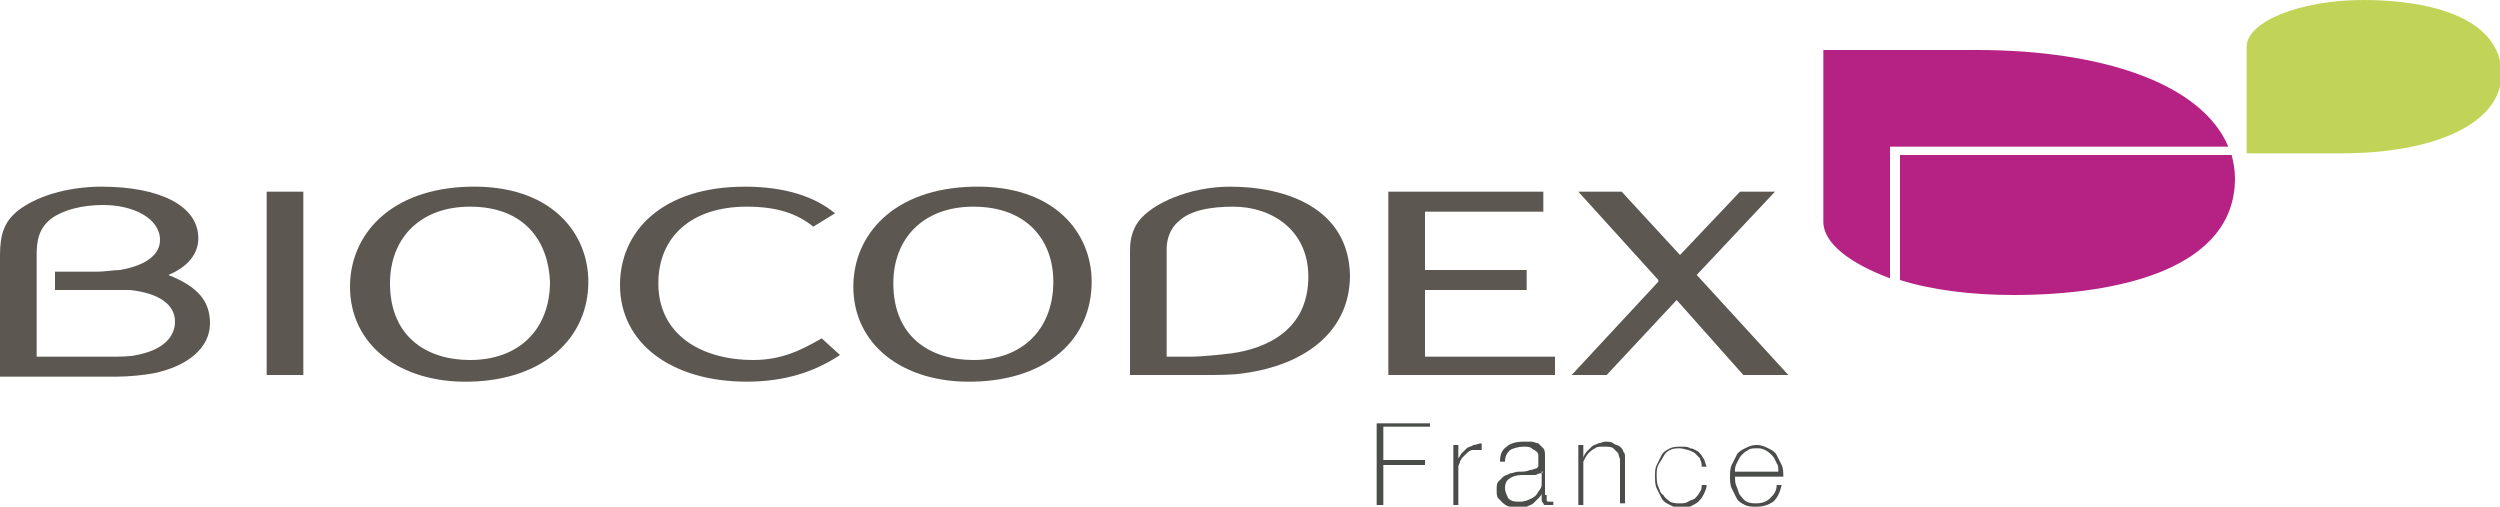
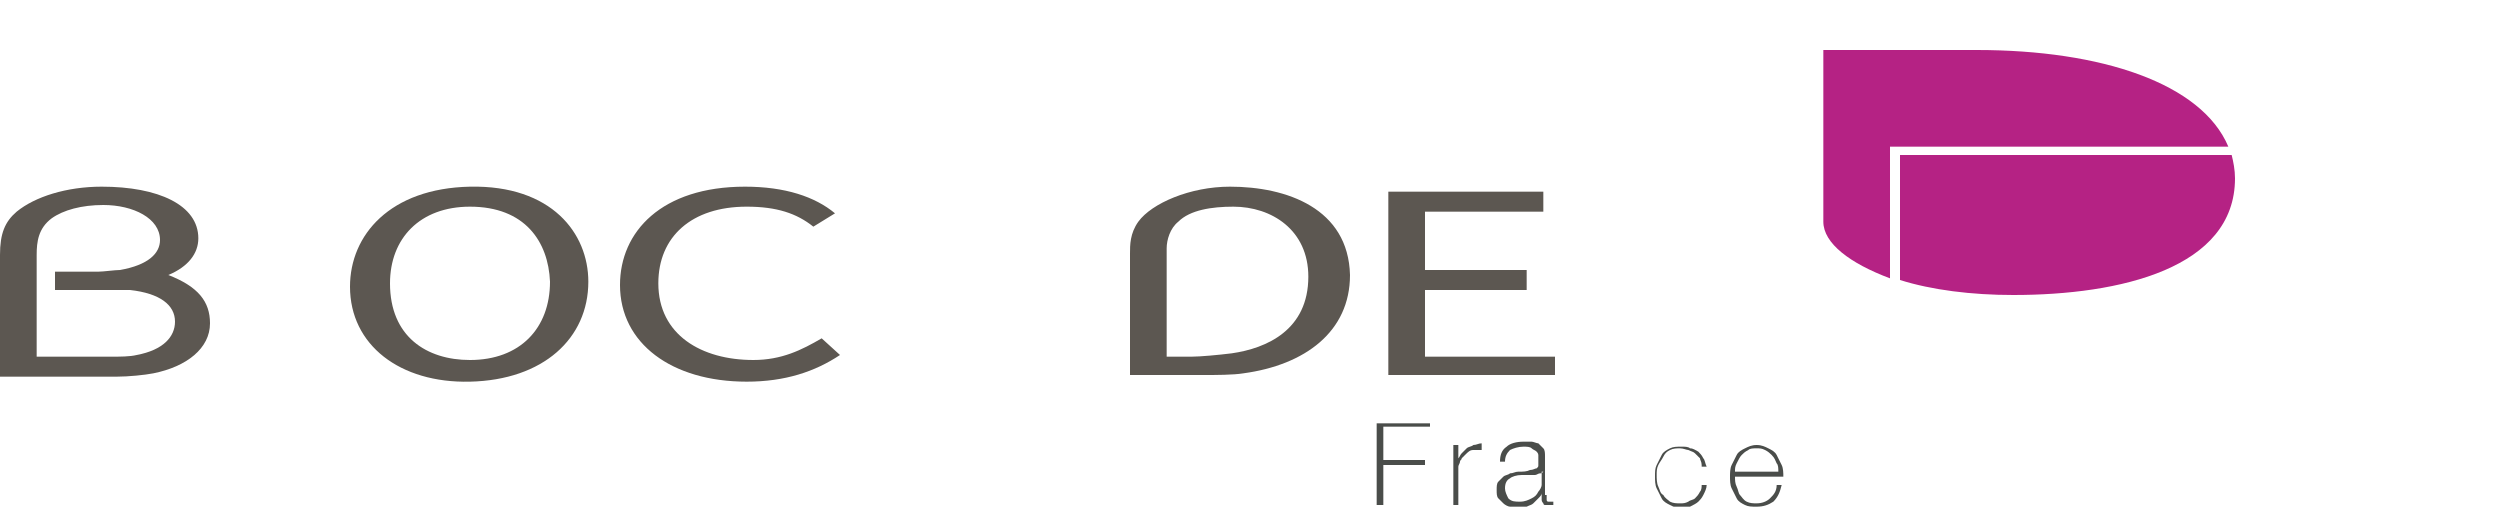
<svg xmlns="http://www.w3.org/2000/svg" version="1.1" id="Calque_1" x="0px" y="0px" viewBox="0 0 150 30.4" style="enable-background:new 0 0 150 30.4;" xml:space="preserve">
  <style type="text/css">
	.st0{fill-rule:evenodd;clip-rule:evenodd;fill:#C2D457;}
	.st1{fill-rule:evenodd;clip-rule:evenodd;fill:#B52284;}
	.st2{fill-rule:evenodd;clip-rule:evenodd;fill:#5C5751;}
	.st3{fill-rule:evenodd;clip-rule:evenodd;fill:#4A4D4A;}
</style>
  <g id="Filiales">
    <g id="Image-Russia-Copy" transform="translate(-115, -1090)">
      <g id="Biocodex_france-C" transform="translate(115, 1090)">
-         <path id="Fill-1" class="st0" d="M141.8,0c-3.8,0-7,1.3-7,2.8v6.4h5.7c5.4,0,9.6-1.7,9.6-4.8C150,1,145.7,0,141.8,0" />
        <path id="Fill-2" class="st1" d="M113.7,8.8h20c-1.6-3.8-7.6-5.8-15.1-5.8h-9.2v10.3c0,1.3,1.6,2.5,4,3.4V8.8H113.7" />
        <path id="Fill-3" class="st1" d="M114,16.8c1.9,0.6,4.3,0.9,6.8,0.9c6.4,0,13.3-1.6,13.3-7c0-0.5-0.1-1-0.2-1.4     c-4.8,0-19.4,0-19.9,0C114,10.3,114,13.3,114,16.8" />
-         <polygon id="Fill-4" class="st2" points="16,22.5 18.2,22.5 18.2,11.5 16,11.5    " />
        <polyline id="Fill-5" class="st2" points="93.3,21.4 93.3,22.5 83.3,22.5 83.3,11.5 92.6,11.5 92.6,12.7 85.5,12.7 85.5,16.2      91.6,16.2 91.6,17.4 85.5,17.4 85.5,21.4 93.3,21.4    " />
-         <polyline id="Fill-6" class="st2" points="101.9,16.6 101.8,16.5 106.5,11.5 104.4,11.5 100.8,15.3 97.3,11.5 94.7,11.5      99.5,16.8 99.5,16.9 94.3,22.5 96.4,22.5 100.6,18 104.6,22.5 107.3,22.5 101.9,16.6    " />
        <path id="Fill-7" class="st2" d="M28.2,12.4c-3,0-4.8,1.9-4.8,4.6c0,3.2,2.2,4.6,4.8,4.6c3,0,4.8-1.9,4.8-4.7     C32.9,14.5,31.5,12.4,28.2,12.4z M28.2,22.9c-4.2,0.1-7.2-2.2-7.2-5.7c0-3.1,2.4-5.9,7.2-6c4.9-0.1,7.1,2.8,7.1,5.7     C35.3,20.3,32.6,22.8,28.2,22.9L28.2,22.9z" />
-         <path id="Fill-8" class="st2" d="M58.4,12.4c-3,0-4.8,1.9-4.8,4.6c0,3.2,2.2,4.6,4.8,4.6c3,0,4.8-1.9,4.8-4.7     C63.2,14.5,61.7,12.4,58.4,12.4z M58.4,22.9c-4.2,0.1-7.2-2.2-7.2-5.7c0-3.1,2.4-5.9,7.2-6c4.9-0.1,7.1,2.8,7.1,5.7     C65.5,20.3,62.9,22.8,58.4,22.9L58.4,22.9z" />
        <path id="Fill-9" class="st2" d="M50.1,12.8c-1.2-1-3-1.6-5.4-1.6c-5,0-7.5,2.7-7.5,5.9c0,3.5,3.1,5.8,7.6,5.8     c2.3,0,4.1-0.6,5.6-1.6l-1.1-1c-1.2,0.7-2.4,1.3-4.1,1.3c-3.1,0-5.7-1.5-5.7-4.6c0-2.8,2-4.6,5.3-4.6c1.8,0,3,0.4,4,1.2     L50.1,12.8" />
        <path id="Fill-10" class="st2" d="M73.9,21.2c-0.8,0.1-1.9,0.2-2.4,0.2H70c0,0,0-5.2,0-6.5c0-0.5,0.2-1.2,0.7-1.6     c0.7-0.7,2-0.9,3.3-0.9c2.3,0,4.5,1.4,4.5,4.2C78.5,19.8,76,20.9,73.9,21.2z M73.8,11.2c-2.4,0-4.7,1-5.5,2.1     c-0.5,0.7-0.5,1.4-0.5,1.9c0,1.8,0,7.3,0,7.3s-0.1,0,4.5,0c0.6,0,1.7,0,2.3-0.1c3.7-0.5,6.4-2.5,6.4-5.9     C80.9,12.5,77.2,11.2,73.8,11.2L73.8,11.2z" />
        <path id="Fill-11" class="st2" d="M8.2,21.3c-0.4,0.1-1,0.1-1.5,0.1H2.2c0,0,0-5.6,0-6.1c0-0.8,0.1-1.6,0.9-2.2     c0.7-0.5,1.8-0.8,3.1-0.8c1.8,0,3.4,0.8,3.4,2.1c0,0.8-0.7,1.5-2.4,1.8c-0.3,0-1,0.1-1.3,0.1H3.3v1.1h3.3c0.3,0,0.9,0,1.2,0     c1.8,0.2,2.7,0.9,2.7,1.9C10.5,20.2,9.8,21,8.2,21.3z M10.1,16.5c1.2-0.5,1.8-1.3,1.8-2.2c0-2-2.4-3.1-5.8-3.1     c-2.1,0-4,0.6-5.1,1.5c-0.7,0.6-1,1.3-1,2.6c0,1.8,0,7.3,0,7.3h7c0.7,0,1.7-0.1,2.2-0.2c2-0.4,3.4-1.5,3.4-3     C12.6,18.1,11.9,17.2,10.1,16.5L10.1,16.5z" />
        <polyline id="Fill-12" class="st3" points="83,27.9 83,30.3 82.6,30.3 82.6,25.4 85.8,25.4 85.8,25.6 83,25.6 83,27.6 85.5,27.6      85.5,27.9 83,27.9    " />
        <path id="Fill-13" class="st3" d="M87.5,27.5L87.5,27.5c0.1-0.1,0.1-0.2,0.2-0.3c0.1-0.1,0.2-0.2,0.3-0.3     c0.1-0.1,0.3-0.1,0.4-0.2c0.2,0,0.3-0.1,0.5-0.1V27c-0.1,0-0.3,0-0.5,0c-0.2,0-0.3,0.1-0.5,0.3c-0.1,0.1-0.1,0.1-0.2,0.2     c0,0.1-0.1,0.1-0.1,0.2c0,0.1-0.1,0.2-0.1,0.3c0,0.1,0,0.2,0,0.3v2h-0.3v-3.6h0.3V27.5" />
        <path id="Fill-14" class="st3" d="M92.6,28.3c-0.1,0.1-0.1,0.1-0.2,0.1c-0.1,0-0.2,0.1-0.3,0.1c-0.1,0-0.2,0-0.4,0     c-0.1,0-0.3,0-0.4,0c-0.3,0-0.6,0.1-0.7,0.2c-0.2,0.1-0.3,0.3-0.3,0.6c0,0.2,0.1,0.4,0.2,0.6c0.2,0.2,0.4,0.2,0.7,0.2     c0.3,0,0.5-0.1,0.7-0.2c0.2-0.1,0.3-0.2,0.4-0.4c0.1-0.1,0.2-0.3,0.2-0.4c0-0.1,0-0.2,0-0.3V28.3z M92.8,29.7c0,0.1,0,0.1,0,0.2     c0,0.1,0,0.1,0,0.1c0,0,0,0.1,0.1,0.1c0,0,0.1,0,0.1,0c0,0,0.1,0,0.2,0v0.2c0,0-0.1,0-0.1,0c0,0-0.1,0-0.1,0c-0.1,0-0.2,0-0.3,0     c-0.1,0-0.1-0.1-0.1-0.1c0,0-0.1-0.1-0.1-0.2c0-0.1,0-0.1,0-0.2v-0.2h0c0,0.1-0.1,0.2-0.2,0.3c-0.1,0.1-0.2,0.2-0.3,0.3     c-0.1,0.1-0.2,0.1-0.4,0.2c-0.1,0-0.3,0.1-0.5,0.1c-0.2,0-0.3,0-0.5-0.1c-0.1,0-0.3-0.1-0.4-0.2c-0.1-0.1-0.2-0.2-0.3-0.3     c-0.1-0.1-0.1-0.3-0.1-0.5c0-0.2,0-0.4,0.1-0.5c0.1-0.1,0.2-0.2,0.3-0.3c0.1-0.1,0.3-0.1,0.4-0.2c0.2,0,0.3-0.1,0.5-0.1     c0.3,0,0.5,0,0.7-0.1c0.2,0,0.3-0.1,0.4-0.1c0.1-0.1,0.1-0.1,0.1-0.2c0-0.1,0-0.2,0-0.4c0,0,0-0.1,0-0.2c0-0.1-0.1-0.2-0.1-0.2     c-0.1-0.1-0.2-0.1-0.3-0.2c-0.1-0.1-0.3-0.1-0.5-0.1c-0.3,0-0.6,0.1-0.8,0.2c-0.2,0.2-0.3,0.4-0.3,0.7h-0.3     c0-0.4,0.1-0.7,0.4-0.9c0.2-0.2,0.6-0.3,1-0.3c0.2,0,0.3,0,0.5,0c0.1,0,0.3,0.1,0.4,0.1c0.1,0.1,0.2,0.2,0.3,0.3     c0.1,0.1,0.1,0.3,0.1,0.5V29.7L92.8,29.7z" />
-         <path id="Fill-15" class="st3" d="M94.7,26.7H95v0.8h0c0-0.1,0.1-0.3,0.2-0.4c0.1-0.1,0.2-0.2,0.3-0.3c0.1-0.1,0.2-0.1,0.4-0.2     c0.1,0,0.3-0.1,0.4-0.1c0.2,0,0.4,0,0.5,0.1c0.1,0.1,0.3,0.1,0.4,0.2c0.1,0.1,0.2,0.2,0.2,0.3c0.1,0.1,0.1,0.2,0.1,0.3     c0,0.1,0,0.2,0,0.3c0,0.1,0,0.2,0,0.3v2.2h-0.3v-2.3c0-0.1,0-0.2,0-0.3c0-0.1-0.1-0.3-0.1-0.4c-0.1-0.1-0.2-0.2-0.3-0.3     c-0.1-0.1-0.3-0.1-0.6-0.1c-0.2,0-0.4,0-0.5,0.1c-0.2,0.1-0.3,0.2-0.4,0.3c-0.1,0.1-0.2,0.3-0.3,0.5C95,28,95,28.2,95,28.4v1.9     h-0.3V26.7" />
        <path id="Fill-16" class="st3" d="M102.1,27.9c0-0.2-0.1-0.3-0.1-0.4c-0.1-0.1-0.2-0.2-0.3-0.3c-0.1-0.1-0.2-0.1-0.4-0.2     c-0.1,0-0.3-0.1-0.5-0.1c-0.2,0-0.4,0-0.6,0.1c-0.2,0.1-0.3,0.2-0.4,0.4c-0.1,0.2-0.2,0.3-0.3,0.5c-0.1,0.2-0.1,0.4-0.1,0.6     c0,0.2,0,0.5,0.1,0.7c0.1,0.2,0.1,0.4,0.3,0.5c0.1,0.2,0.3,0.3,0.4,0.4c0.2,0.1,0.4,0.1,0.6,0.1c0.2,0,0.3,0,0.5-0.1     c0.1-0.1,0.3-0.1,0.4-0.2c0.1-0.1,0.2-0.2,0.3-0.4c0.1-0.1,0.1-0.3,0.1-0.4h0.3c0,0.2-0.1,0.4-0.2,0.6c-0.1,0.2-0.2,0.3-0.3,0.4     c-0.1,0.1-0.3,0.2-0.5,0.3c-0.2,0.1-0.4,0.1-0.5,0.1c-0.3,0-0.5-0.1-0.7-0.2c-0.2-0.1-0.4-0.2-0.5-0.4c-0.1-0.2-0.2-0.4-0.3-0.6     c-0.1-0.2-0.1-0.5-0.1-0.7c0-0.3,0-0.5,0.1-0.7c0.1-0.2,0.2-0.4,0.3-0.6c0.1-0.2,0.3-0.3,0.5-0.4c0.2-0.1,0.4-0.1,0.7-0.1     c0.2,0,0.4,0,0.5,0.1c0.2,0,0.3,0.1,0.5,0.2c0.1,0.1,0.2,0.2,0.3,0.4c0.1,0.1,0.1,0.3,0.2,0.5H102.1" />
        <path id="Fill-17" class="st3" d="M106.7,28.3c0-0.2,0-0.4-0.1-0.5c-0.1-0.2-0.1-0.3-0.3-0.5c-0.1-0.1-0.2-0.2-0.4-0.3     c-0.2-0.1-0.3-0.1-0.5-0.1c-0.2,0-0.4,0-0.5,0.1c-0.2,0.1-0.3,0.2-0.4,0.3c-0.1,0.1-0.2,0.3-0.3,0.5c-0.1,0.2-0.1,0.3-0.1,0.5     H106.7z M104.1,28.6c0,0.2,0,0.4,0.1,0.6c0.1,0.2,0.1,0.4,0.2,0.5c0.1,0.1,0.2,0.3,0.4,0.4c0.2,0.1,0.4,0.1,0.6,0.1     c0.3,0,0.6-0.1,0.8-0.3c0.2-0.2,0.4-0.4,0.4-0.8h0.3c-0.1,0.4-0.2,0.7-0.5,1c-0.3,0.2-0.6,0.3-1,0.3c-0.3,0-0.5,0-0.7-0.1     c-0.2-0.1-0.4-0.2-0.5-0.4c-0.1-0.2-0.2-0.4-0.3-0.6c-0.1-0.2-0.1-0.5-0.1-0.7c0-0.2,0-0.5,0.1-0.7c0.1-0.2,0.2-0.4,0.3-0.6     c0.1-0.2,0.3-0.3,0.5-0.4c0.2-0.1,0.4-0.2,0.7-0.2c0.3,0,0.5,0.1,0.7,0.2c0.2,0.1,0.4,0.2,0.5,0.4c0.1,0.2,0.2,0.4,0.3,0.6     c0.1,0.2,0.1,0.5,0.1,0.7H104.1L104.1,28.6z" />
      </g>
    </g>
  </g>
</svg>